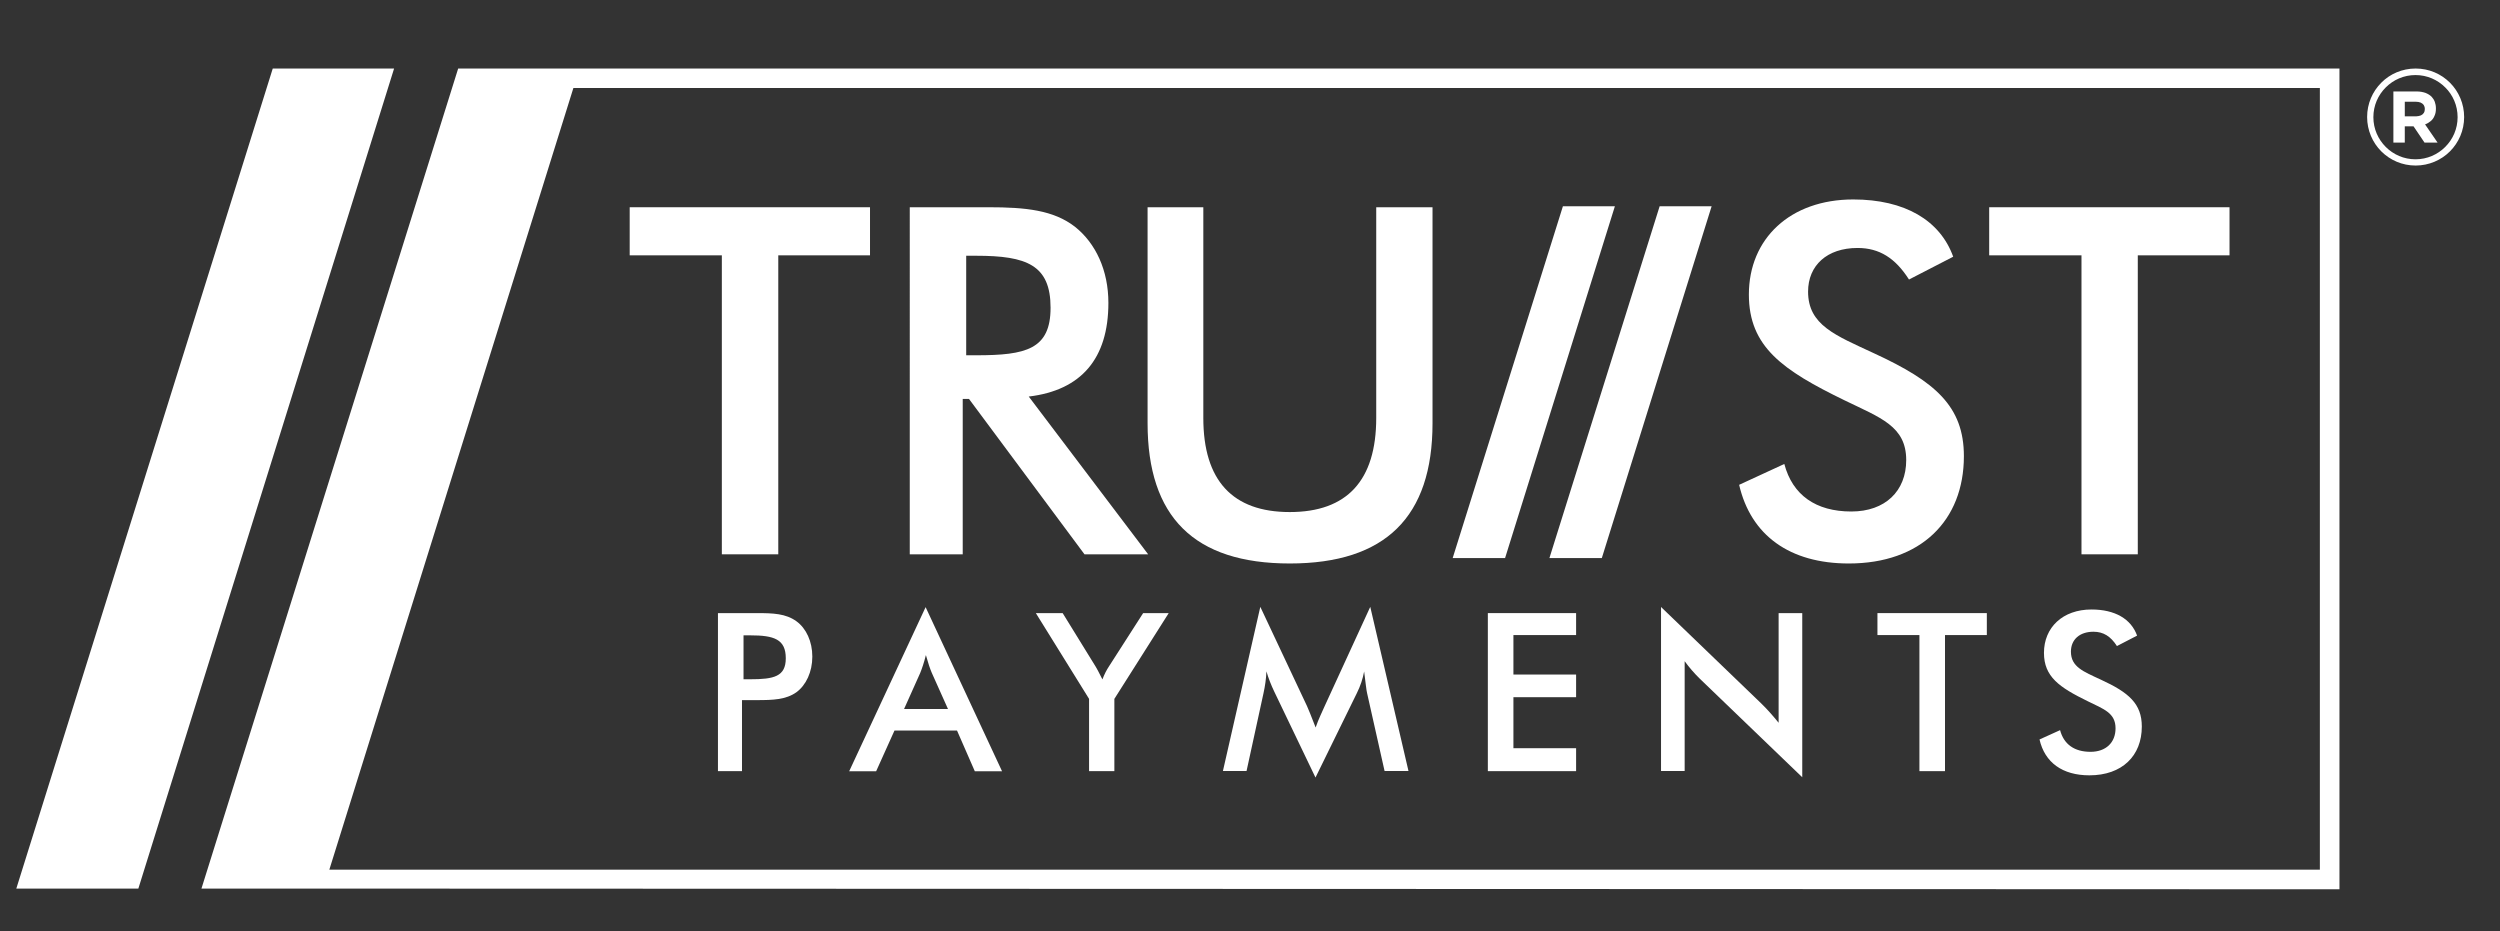
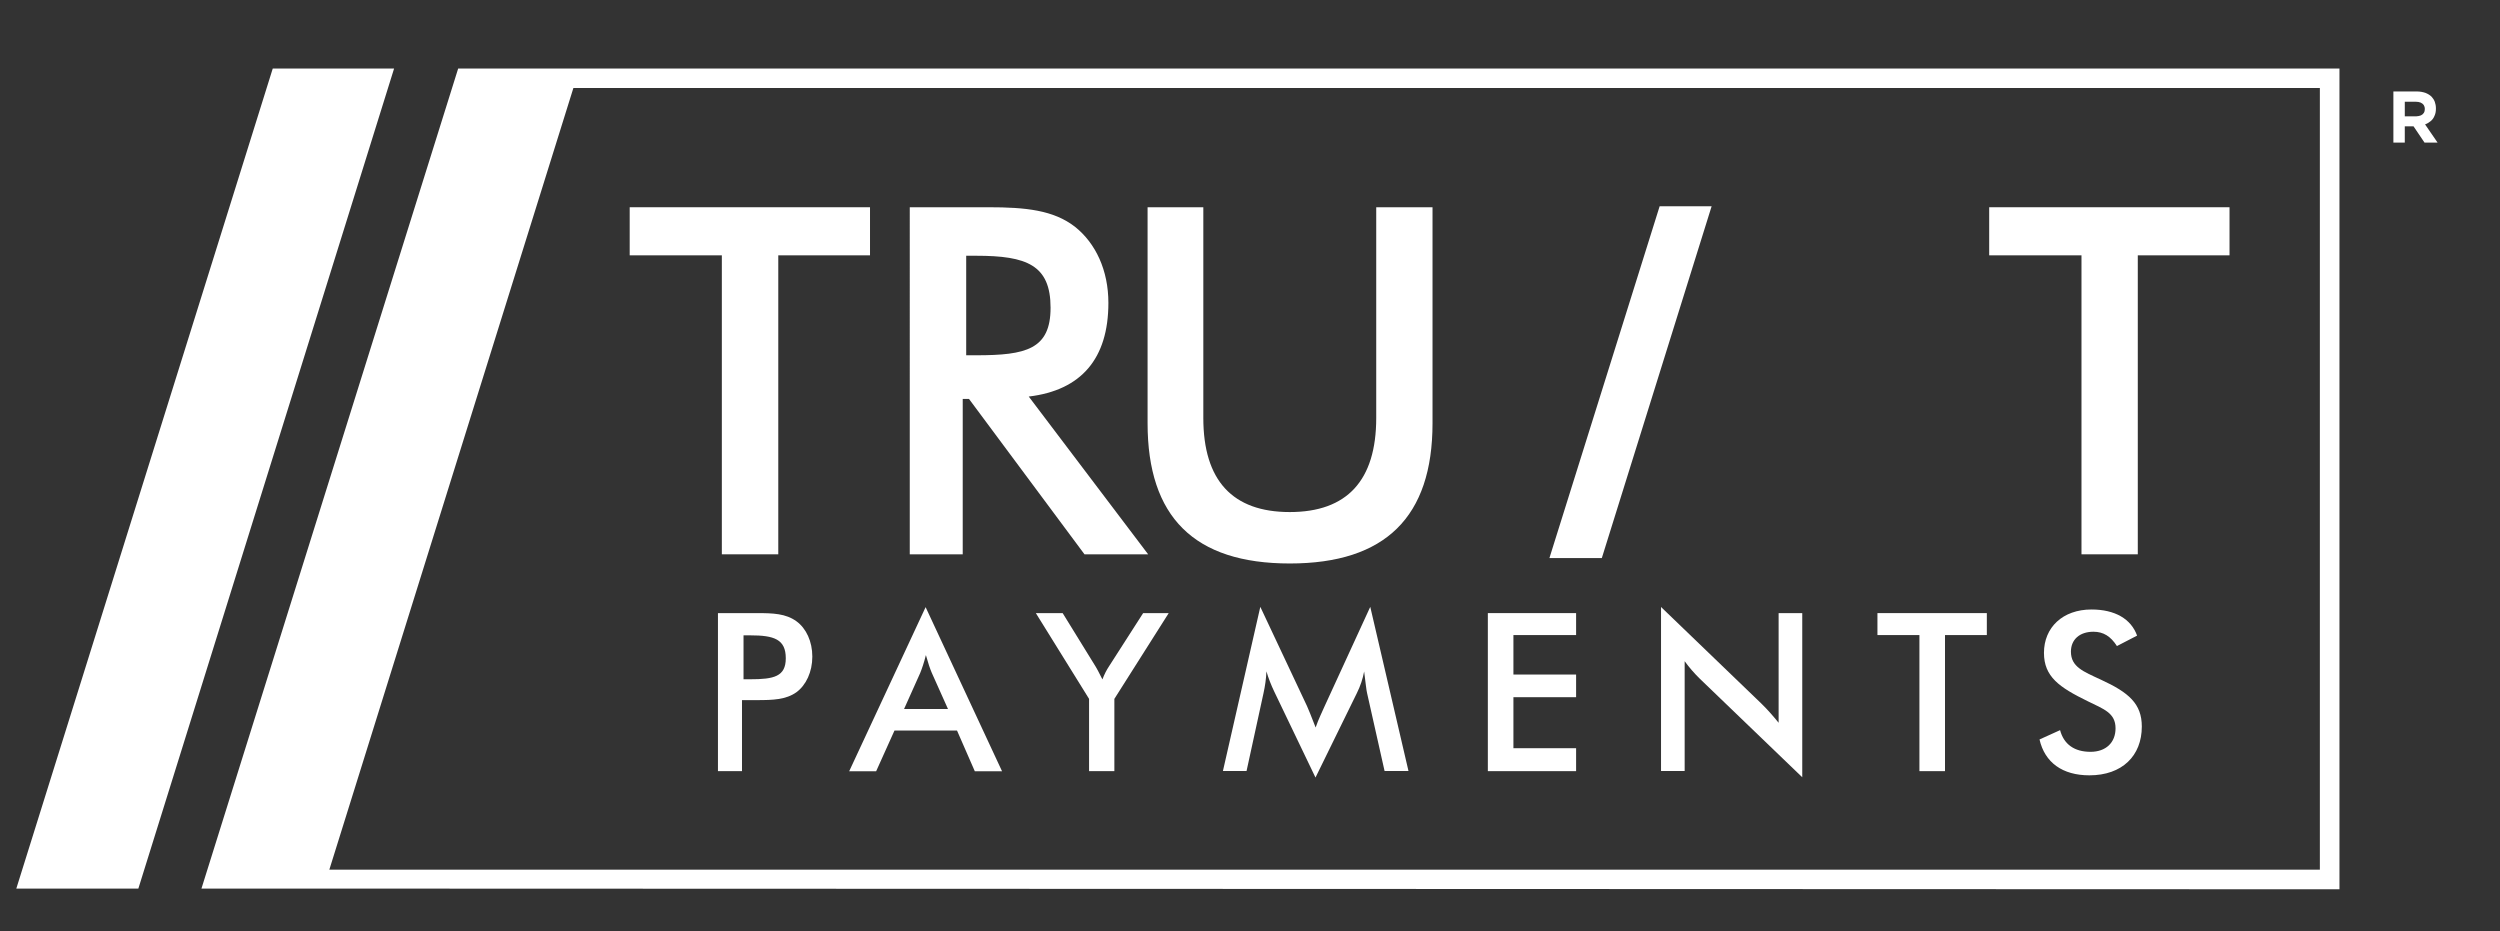
<svg xmlns="http://www.w3.org/2000/svg" version="1.1" id="Layer_1" x="0px" y="0px" width="754.5px" height="281px" viewBox="45.5 157.5 754.5 281" enable-background="new 45.5 157.5 754.5 281" xml:space="preserve">
  <rect x="45.5" y="157.5" width="754.5" height="281" fill="#333333" stroke="none" />
  <polygon fill="#FFFFFF" points="528.929,325.924 562.068,219.752 546.379,219.752 513.114,325.924 " />
-   <polygon fill="#FFFFFF" points="499.732,325.924 532.872,219.752 517.184,219.752 483.918,325.924 " />
  <g>
-     <path fill="#FFFFFF" d="M584.007,297.525c2.476,9.396,9.522,14.347,20.22,14.347c10.235,0,16.569-6.167,16.569-15.521   c0-10.235-7.761-12.753-18.625-18.038c-18.625-9.061-28.86-16.108-28.86-31.923c0-16.863,12.458-28.693,31.503-28.693   c15.521,0,26.218,6.293,30.161,17.283l-13.34,6.88c-4.111-6.46-8.935-9.522-15.521-9.522c-9.229,0-14.934,5.285-14.934,13.172   c0,10.109,8.222,13.172,19.925,18.625c18.458,8.516,27.099,15.982,27.099,31.042c0,19.464-13.046,32.384-34.733,32.384   c-17.869,0-29.573-8.516-33.097-23.743L584.007,297.525z" />
    <polygon fill="#FFFFFF" points="690.683,324.791 673.693,324.791 673.693,234.56 645.839,234.56 645.839,220.046 718.368,220.046    718.368,234.56 690.683,234.56  " />
    <polygon fill="#FFFFFF" points="280.384,324.791 263.353,324.791 263.353,234.56 235.541,234.56 235.541,220.046 308.07,220.046    308.07,234.56 280.384,234.56  " />
    <path fill="#FFFFFF" d="M336.049,324.791h-15.982V220.046h23.743c11.284,0,19.632,0.881,26.092,5.873   c6.292,4.991,10.11,13.172,10.11,22.987c0,16.863-8.222,26.386-24.037,28.273l36.034,47.611h-19.212l-34.859-46.898h-1.888V324.791   L336.049,324.791z M340.161,264.721c14.934,0,22.4-1.762,22.4-14.346c0-12.879-7.173-15.689-22.4-15.689h-3.063v30.035H340.161z" />
    <path fill="#FFFFFF" d="M408.662,220.046v63.594c0,18.877,8.81,28.399,26.092,28.399c17.283,0,26.093-9.522,26.093-28.399v-63.594   h16.989v65.188c0,28.273-14.221,42.326-43.082,42.326c-28.86,0-42.913-14.053-42.913-42.326v-65.188H408.662z" />
    <path fill="#FFFFFF" d="M269.477,390.231h-7.299v-47.695h10.193h1.552c4.866,0,8.725,0.126,11.955,2.475   c2.937,2.14,4.782,6.083,4.782,10.655c0,4.614-1.888,8.6-4.782,10.739c-3.188,2.265-7.089,2.391-11.955,2.391h-1.552h-2.937v21.436   H269.477z M271.91,362.503c7.131,0,10.739-0.797,10.739-6.334c0-5.747-3.523-6.922-10.739-6.922h-2.014v13.256H271.91z" />
    <path fill="#FFFFFF" d="M334.33,377.982h-18.877l-5.537,12.291h-8.138l23.072-49.541l23.072,49.541h-8.222L334.33,377.982z    M331.603,371.48l-4.866-10.864c-0.545-1.259-1.132-2.979-1.804-5.411c-0.587,2.391-1.216,4.152-1.72,5.411l-4.866,10.864H331.603z   " />
    <path fill="#FFFFFF" d="M374.181,368.418l-16.066-25.883h8.096l9.984,16.192c0.209,0.335,0.923,1.594,2.014,3.817   c0.587-1.553,1.258-2.853,2.013-3.985l10.277-16.024h7.719l-16.402,25.883v21.813h-7.635V368.418z" />
    <path fill="#FFFFFF" d="M457.197,360.154c-0.42,2.266-1.133,4.405-2.224,6.586l-12.459,25.421l-12.458-25.966   c-0.924-1.93-1.721-3.943-2.35-6.083c-0.084,2.266-0.42,4.489-0.881,6.586l-5.118,23.491h-7.131l11.284-49.541l14.095,29.951   c0.42,0.881,1.259,3.021,2.601,6.46c0.923-2.685,2.014-4.782,2.727-6.46l13.76-29.951l11.535,49.541h-7.215l-5.285-23.533   C457.868,365.817,457.658,363.678,457.197,360.154" />
    <polygon fill="#FFFFFF" points="494.531,342.535 521.168,342.535 521.168,349.163 502.25,349.163 502.25,361.076 521.168,361.076    521.168,367.914 502.25,367.914 502.25,383.31 521.168,383.31 521.168,390.231 494.531,390.231  " />
    <path fill="#FFFFFF" d="M546.799,340.69l30.287,29.154c1.93,1.888,3.607,3.817,5.201,5.789v-33.098h7.132v49.541l-30.875-29.699   c-1.72-1.678-3.271-3.481-4.614-5.327v33.139h-7.131V340.69z" />
    <polygon fill="#FFFFFF" points="632.5,390.231 624.781,390.231 624.781,349.163 612.112,349.163 612.112,342.535 645.126,342.535    645.126,349.163 632.5,349.163  " />
    <path fill="#FFFFFF" d="M667.233,377.856c1.132,4.279,4.32,6.544,9.187,6.544c4.656,0,7.551-2.811,7.551-7.089   c0-4.656-3.523-5.789-8.474-8.222c-8.474-4.153-13.13-7.341-13.13-14.557c0-7.677,5.663-13.088,14.346-13.088   c7.09,0,11.956,2.853,13.76,7.887l-6.083,3.146c-1.888-2.936-4.068-4.32-7.089-4.32c-4.195,0-6.796,2.392-6.796,5.999   c0,4.614,3.733,5.998,9.061,8.474c8.39,3.859,12.333,7.257,12.333,14.137c0,8.851-5.956,14.724-15.814,14.724   c-8.138,0-13.465-3.859-15.06-10.823L667.233,377.856z" />
    <path fill="#FFFFFF" d="M183.776,178.182l-77.479,247.495h36.831l608.421,0.21V178.182H183.776z M745.677,419.973H144.89   l73.662-235.919h527.083v235.919H745.677z" />
    <polygon fill="#FFFFFF" points="127.817,178.182 50.422,425.677 87.253,425.677 164.438,178.182  " />
  </g>
  <g>
-     <path fill="#FFFFFF" d="M774.537,178.182c4.069,0,7.719,1.636,10.361,4.278s4.279,6.334,4.279,10.361   c0,4.069-1.637,7.719-4.279,10.361s-6.334,4.278-10.361,4.278c-4.068,0-7.719-1.636-10.361-4.278s-4.278-6.334-4.278-10.361   c0-4.069,1.636-7.719,4.278-10.361C766.776,179.818,770.469,178.182,774.537,178.182L774.537,178.182z M783.473,183.887   c-2.308-2.308-5.454-3.734-8.978-3.734s-6.67,1.427-8.977,3.734c-2.308,2.307-3.733,5.453-3.733,8.977s1.426,6.67,3.733,8.977   c2.307,2.308,5.453,3.733,8.977,3.733s6.67-1.426,8.978-3.733c2.307-2.307,3.733-5.453,3.733-8.977   S785.779,186.152,783.473,183.887L783.473,183.887z" />
    <path fill="#FFFFFF" d="M767.867,200.54h3.398v-4.908h2.601h0.042l3.313,4.908h3.943l-3.775-5.495   c0.671-0.252,1.217-0.588,1.72-1.007c0.504-0.42,0.881-0.965,1.133-1.595c0.294-0.629,0.42-1.342,0.42-2.181v-0.042   c0-0.713-0.126-1.385-0.336-1.972c-0.21-0.588-0.545-1.091-0.965-1.552c-0.504-0.504-1.133-0.882-1.888-1.175   c-0.755-0.252-1.636-0.42-2.601-0.42h-7.048v15.438H767.867z M771.266,192.612v-4.404h3.355c0.545,0,1.007,0.084,1.427,0.252   c0.377,0.167,0.713,0.419,0.923,0.713c0.209,0.336,0.335,0.713,0.335,1.217v0.042c0,0.419-0.084,0.797-0.293,1.132   c-0.21,0.336-0.504,0.588-0.882,0.756c-0.377,0.167-0.839,0.251-1.426,0.293H771.266L771.266,192.612z" />
  </g>
</svg>